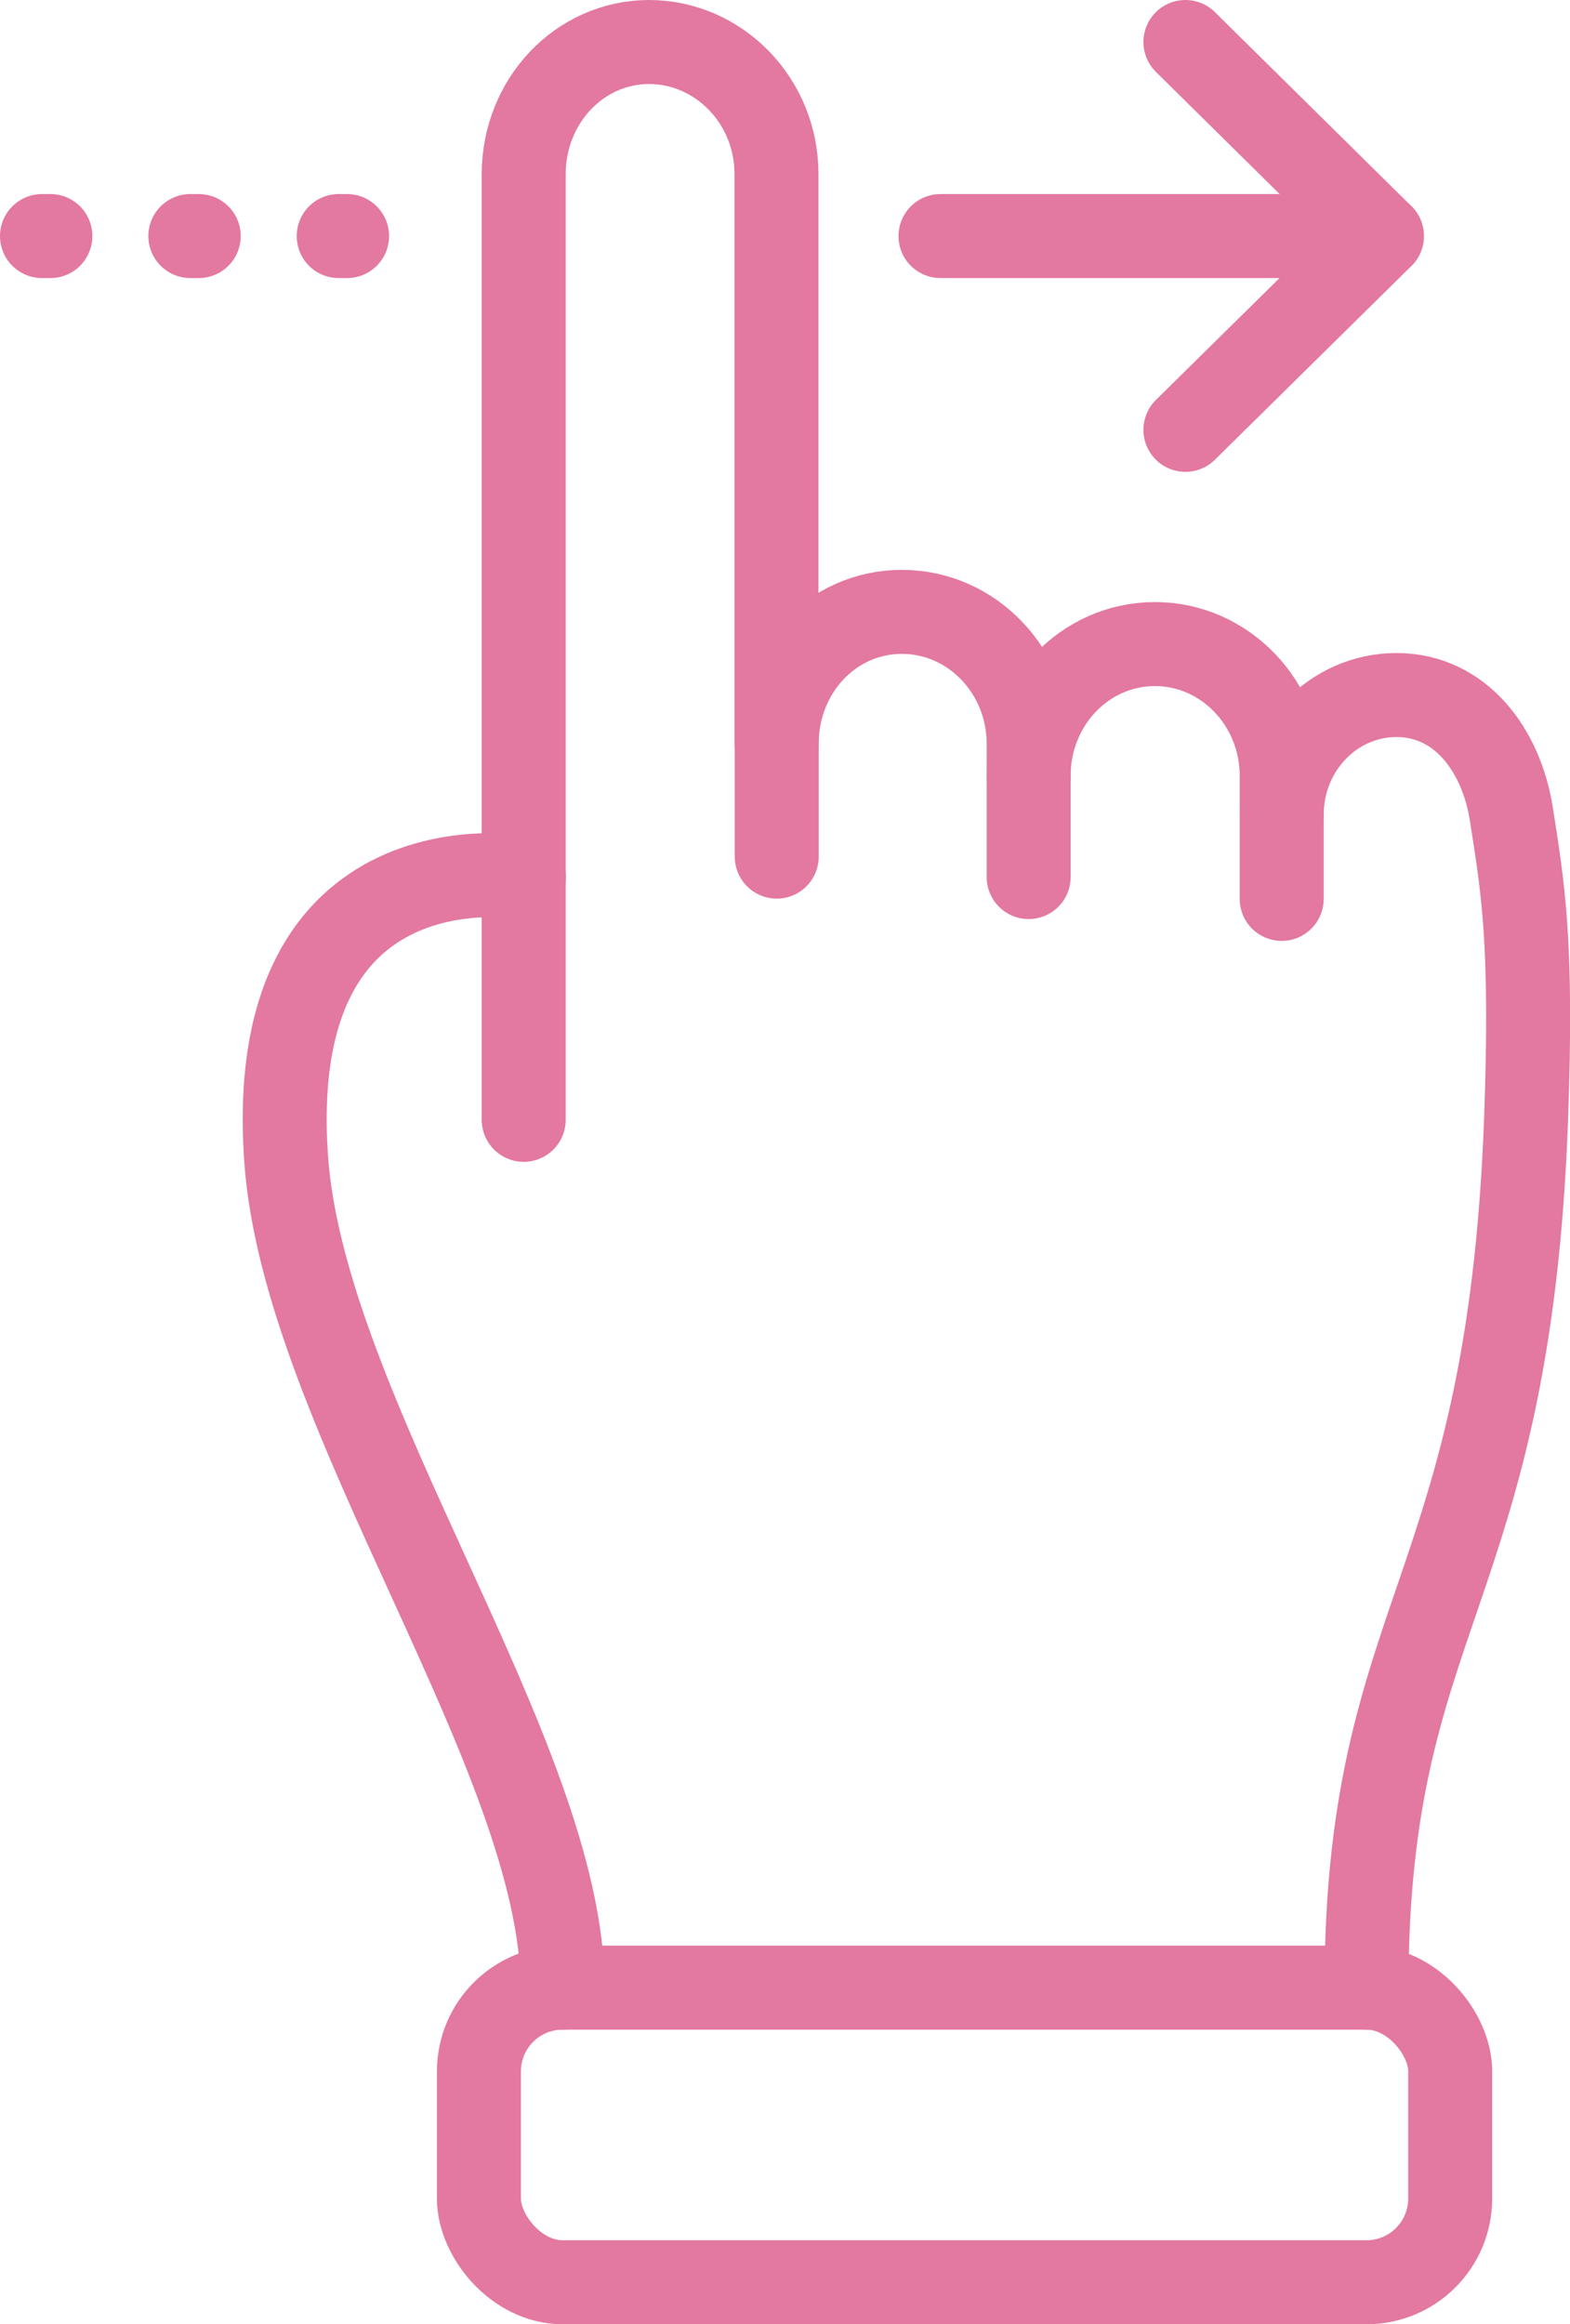
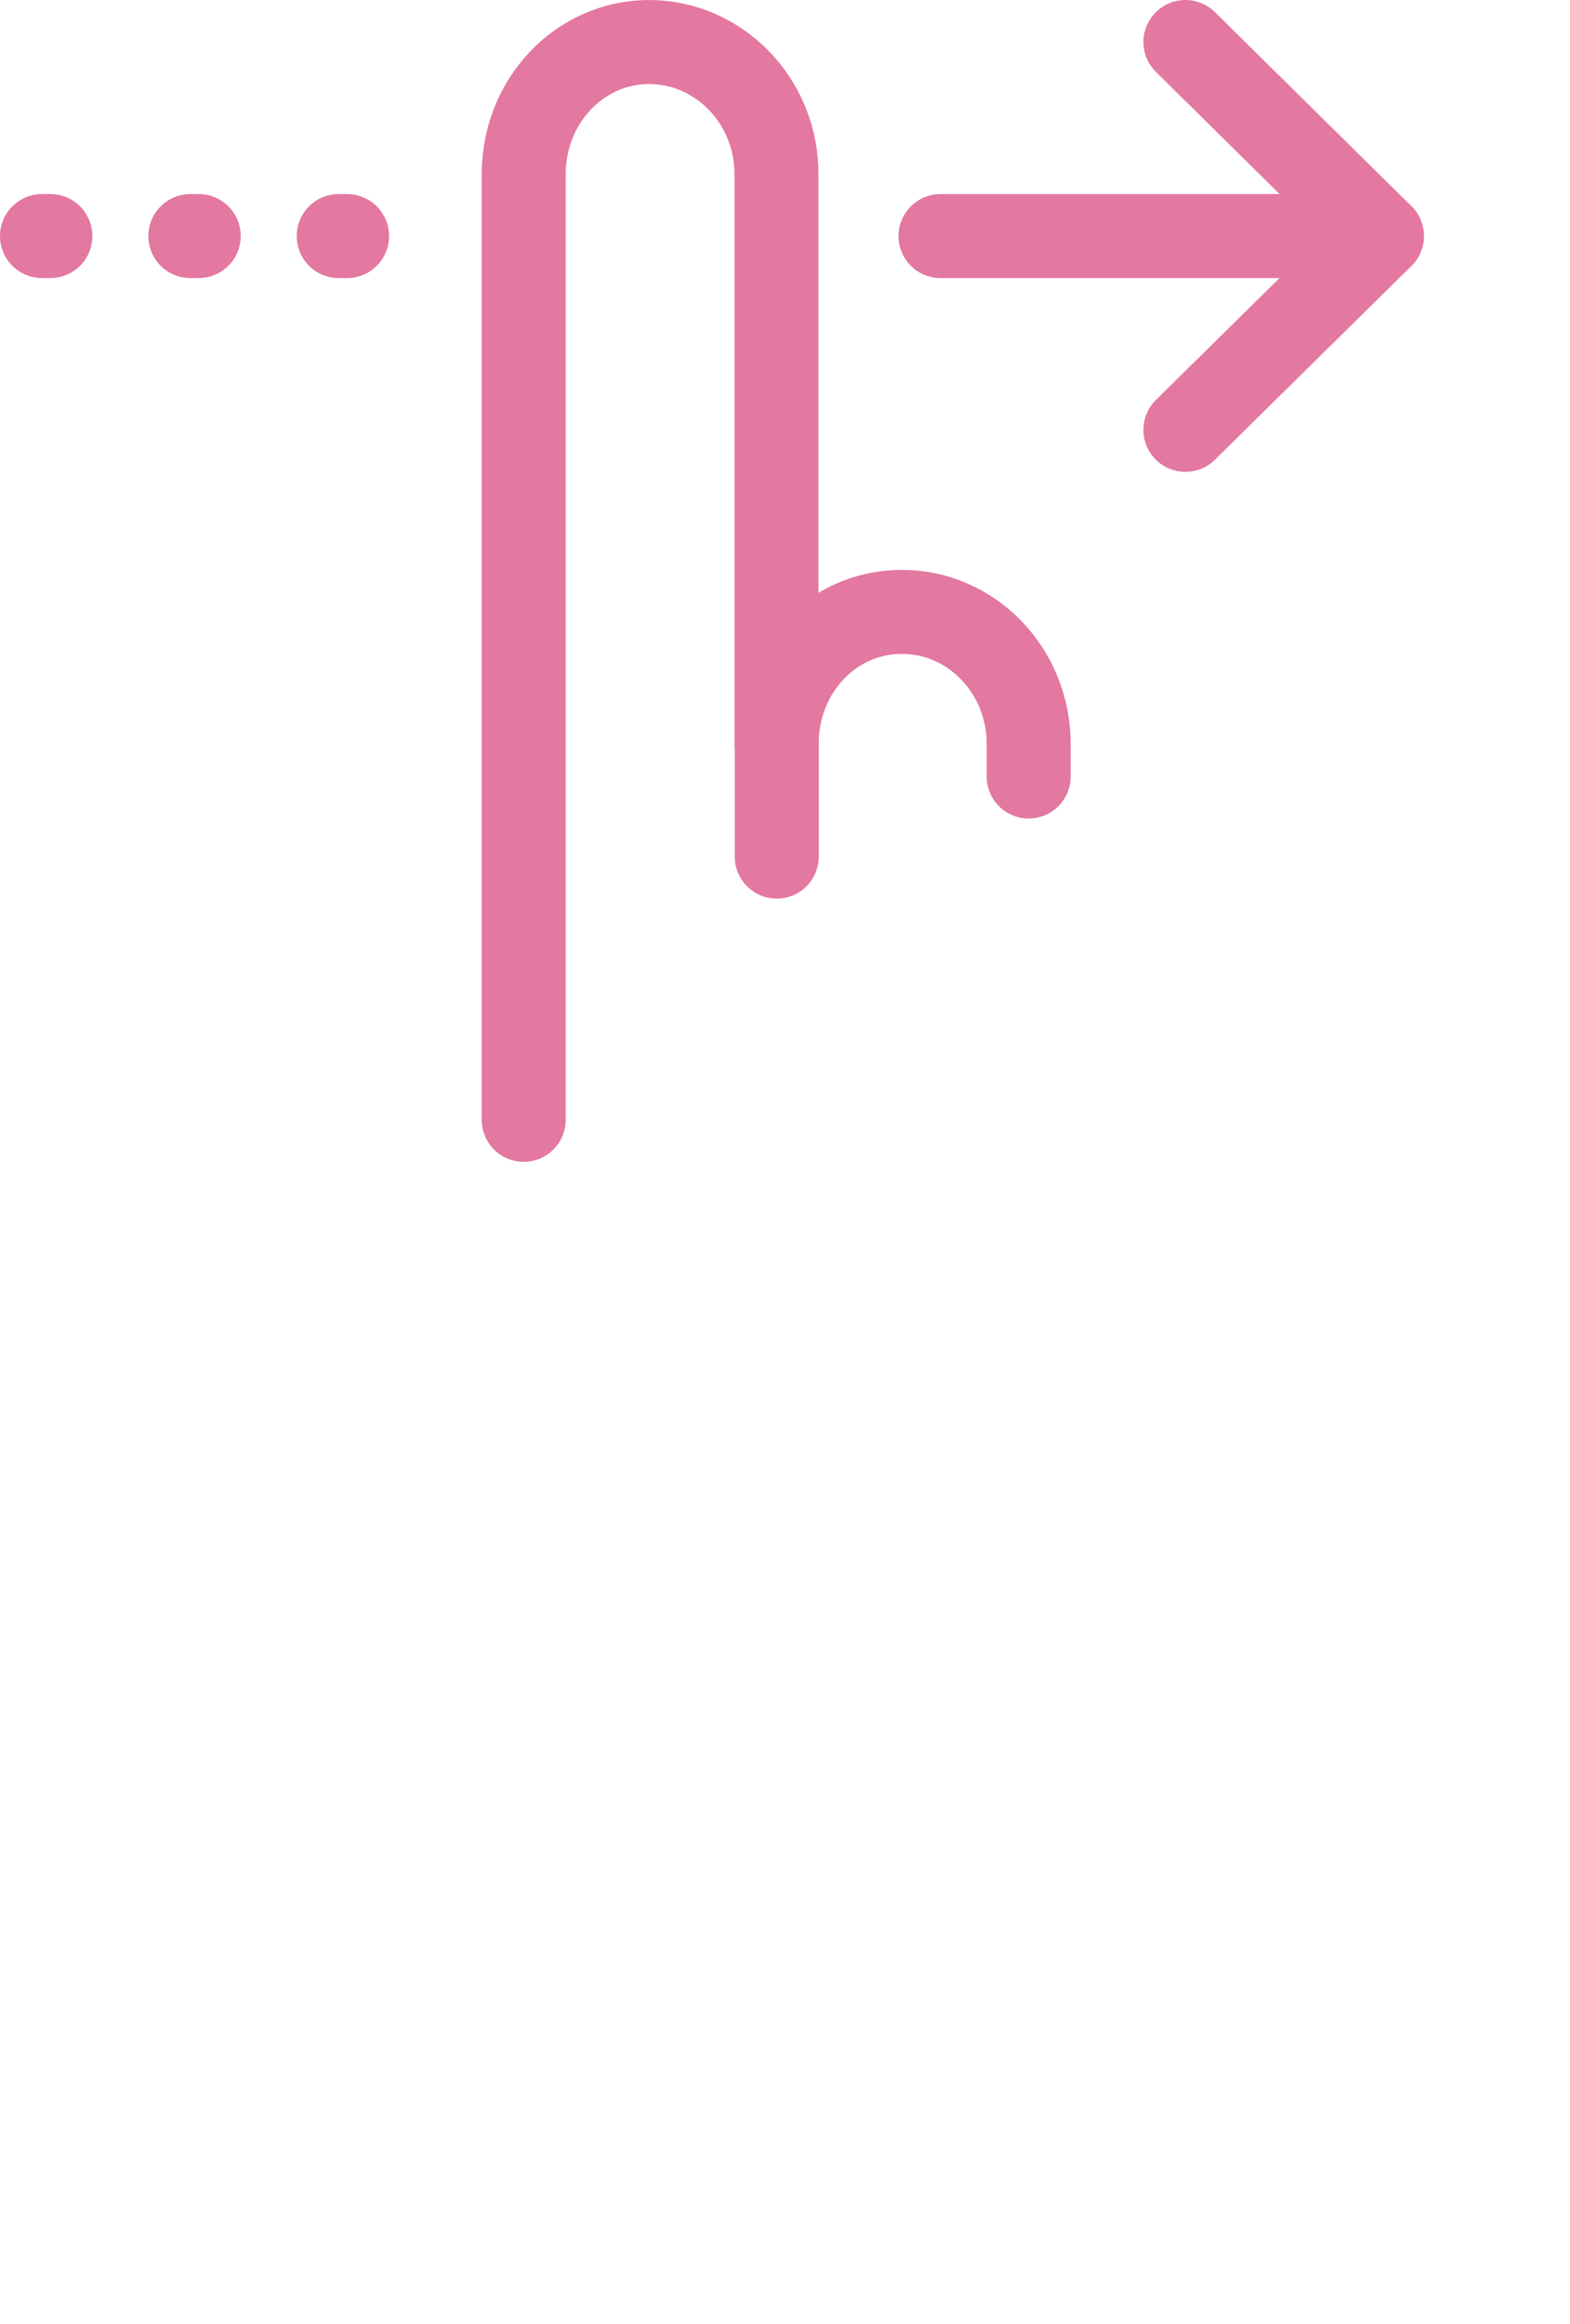
<svg xmlns="http://www.w3.org/2000/svg" id="_レイヤー_2" data-name="レイヤー 2" viewBox="0 0 56.09 83">
  <defs>
    <style>
      .cls-1 {
        stroke-dasharray: 0 0 .3 5;
      }

      .cls-1, .cls-2 {
        fill: none;
        stroke: #e378a0;
        stroke-linecap: round;
        stroke-linejoin: round;
        stroke-width: 3px;
      }
    </style>
  </defs>
  <g id="Layer_1" data-name="Layer 1">
    <path class="cls-2" d="m36.75,27.73v-1.17c0-2.6-2.03-4.71-4.53-4.71-2.5,0-4.48,2.11-4.47,4.72v4.02" />
-     <path class="cls-2" d="m45.79,29.1v-1.39c0-2.6-2.03-4.71-4.53-4.71-2.5,0-4.52,2.11-4.51,4.72v3.6" />
-     <path class="cls-2" d="m48.82,70.98c0-13.44,5.07-13.99,5.7-30.99.23-6.36-.11-8.25-.52-10.89-.36-2.34-1.84-4.28-4.11-4.28-2.27,0-4.1,1.92-4.1,4.28v3" />
    <path class="cls-2" d="m18.71,39.99h0s0-33.77,0-33.77c0-2.6,1.98-4.71,4.47-4.72,2.5,0,4.56,2.1,4.56,4.71v20.36" />
-     <path class="cls-2" d="m20.1,70.98c0-8.23-9.26-20.53-9.88-29.63-.8-11.67,8.5-10.02,8.5-10.02" />
-     <rect class="cls-2" x="17.11" y="70.98" width="34.7" height="10.52" rx="2.99" ry="2.99" />
    <line class="cls-2" x1="33.6" y1="8.43" x2="49.37" y2="8.43" />
    <polyline class="cls-2" points="42.35 15.35 49.37 8.43 42.35 1.5" />
    <line class="cls-1" x1="1.5" y1="8.43" x2="13.07" y2="8.43" />
  </g>
</svg>